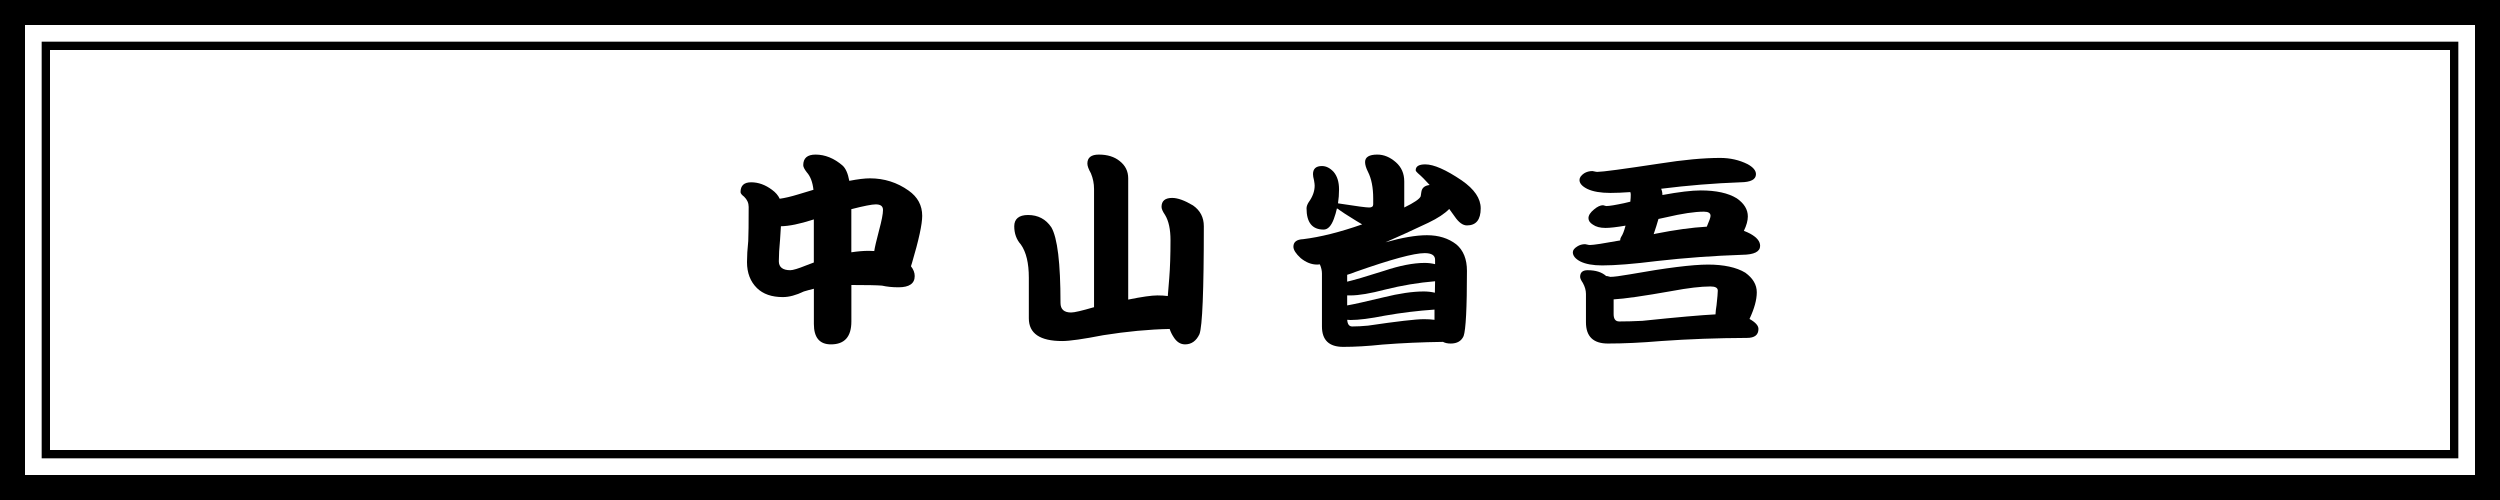
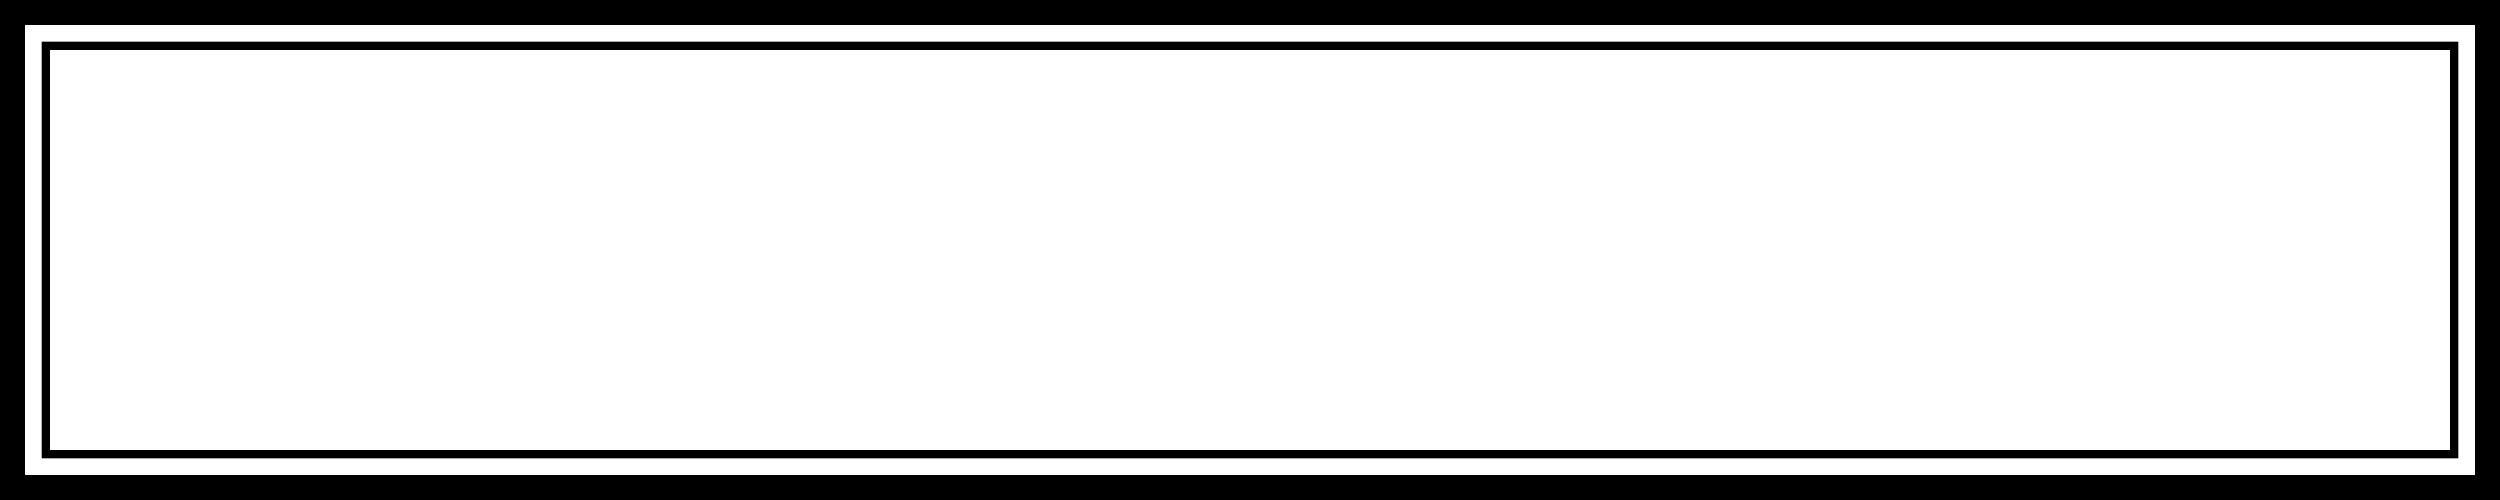
<svg xmlns="http://www.w3.org/2000/svg" id="_レイヤー_2" viewBox="0 0 600 120">
  <rect x="0" y="0" width="600" height="120" fill="#808080" stroke="none" />
  <defs>
    <style>.cls-1{fill:#000;}.cls-1,.cls-2{stroke-width:0px;}.cls-2{fill:#fff;}</style>
  </defs>
  <g id="_レイヤー_1-2">
    <rect class="cls-2" x="3" y="3" width="594" height="114" />
    <path class="cls-1" d="M594,6v108H6V6h588M600,0H0v120h600V0h0Z" />
    <path class="cls-1" d="M588,12v96H12V12h576M590,10H10v100h580V10h0Z" />
-     <path class="cls-1" d="M180.28,43.75c1.73,0,3.4.6,5,1.8.87.63,1.48,1.35,1.85,2.15,1.23-.17,2.72-.52,4.45-1.05,1.27-.4,2.48-.77,3.65-1.1-.2-1.83-.73-3.23-1.6-4.2-.57-.73-.85-1.3-.85-1.7,0-1.7.98-2.55,2.95-2.55,2.27,0,4.42.87,6.45,2.6.77.67,1.32,1.9,1.65,3.7,2.07-.4,3.72-.6,4.95-.6,3.43,0,6.53.98,9.3,2.95,2.17,1.53,3.25,3.55,3.25,6.05,0,2.03-.82,5.8-2.45,11.3-.07.27-.15.53-.25.8.6.77.9,1.55.9,2.35,0,1.8-1.3,2.7-3.9,2.7-1.43,0-2.75-.13-3.95-.4-1.2-.1-3.65-.15-7.35-.15v8.75c0,3.67-1.63,5.5-4.9,5.5-2.73,0-4.1-1.63-4.1-4.9v-8.45c-.83.2-1.63.42-2.4.65-1.87.9-3.55,1.35-5.05,1.35-2.67,0-4.73-.72-6.2-2.15-1.6-1.57-2.4-3.65-2.4-6.25,0-1.47.1-3.15.3-5.05.07-1.47.1-4.2.1-8.2,0-.93-.37-1.75-1.1-2.45-.57-.43-.85-.8-.85-1.1,0-1.57.85-2.35,2.55-2.35ZM195.32,63v-10.35l-.3.1c-3.1,1-5.63,1.52-7.6,1.55-.07,1.13-.13,2.18-.2,3.15-.2,2.1-.3,3.85-.3,5.25s.92,2.15,2.75,2.15c.63,0,1.9-.38,3.8-1.15.63-.23,1.25-.47,1.85-.7ZM209.82,60.25c.13-.9.52-2.55,1.15-4.95.63-2.33.95-3.97.95-4.9s-.58-1.35-1.75-1.35c-.9,0-2.85.38-5.85,1.15v10.35c1.5-.23,2.9-.35,4.2-.35.43,0,.87.02,1.3.05Z" />
-     <path class="cls-1" d="M246.72,51.6c2.4,0,4.27.98,5.6,2.95,1.47,2.53,2.2,8.58,2.2,18.15,0,1.53.85,2.3,2.55,2.3.77,0,2.57-.42,5.4-1.25h.1v-28.4c0-1.3-.25-2.55-.75-3.75-.57-1-.85-1.78-.85-2.35,0-1.43.92-2.15,2.75-2.15,2.07,0,3.73.52,5,1.55,1.37,1.07,2.05,2.45,2.05,4.15v29.1c3.3-.67,5.63-1,7-1,.93,0,1.77.05,2.5.15.1-1.3.22-2.73.35-4.3.2-2.47.3-5.5.3-9.1,0-2.6-.43-4.62-1.3-6.05-.57-.83-.85-1.48-.85-1.95,0-1.43.85-2.15,2.55-2.15,1.33,0,3,.6,5,1.8,1.73,1.2,2.6,2.87,2.6,5,0,15.43-.35,24.07-1.05,25.9-.77,1.63-1.92,2.45-3.45,2.45-1.1,0-2.02-.58-2.75-1.75-.4-.6-.72-1.25-.95-1.95-4.97.1-10.28.6-15.95,1.5-4.77.93-8.05,1.4-9.85,1.4-5.33,0-8-1.82-8-5.45v-9.75c0-3.5-.63-6.15-1.9-7.95-1.07-1.2-1.6-2.67-1.6-4.4s1.1-2.7,3.3-2.7Z" />
-     <path class="cls-1" d="M330.57,37.1c1.57,0,3.05.62,4.45,1.85,1.33,1.17,2,2.7,2,4.6v6.25c2.4-1.17,3.72-2.07,3.95-2.7l.15-1c.13-1,.8-1.57,2-1.7-1-1.13-1.95-2.08-2.85-2.85-.33-.3-.5-.53-.5-.7,0-.93.77-1.4,2.3-1.4,2.03,0,4.95,1.28,8.75,3.85,3.03,2.1,4.55,4.33,4.55,6.7,0,2.73-1.1,4.1-3.3,4.1-1,0-1.98-.72-2.95-2.15-.47-.63-.9-1.23-1.3-1.8-1.1,1.13-2.77,2.23-5,3.3-3.8,1.8-7.23,3.37-10.3,4.7,4-1.13,7.32-1.7,9.95-1.7,2.8,0,5.15.73,7.05,2.2,1.7,1.43,2.55,3.55,2.55,6.35,0,8.93-.27,14.15-.8,15.65-.53,1.2-1.57,1.8-3.1,1.8-.73,0-1.35-.13-1.85-.4-5.03.07-9.88.28-14.55.65-3.47.37-6.6.55-9.4.55-3.4,0-5.1-1.63-5.1-4.9v-12.7c0-.7-.17-1.43-.5-2.2-.23.03-.45.05-.65.05-1.37,0-2.68-.52-3.95-1.55-1.17-1.07-1.75-1.98-1.75-2.75,0-1.13.78-1.73,2.35-1.8,4.1-.5,8.82-1.68,14.15-3.55-.43-.23-.88-.5-1.35-.8-2.13-1.3-3.7-2.32-4.7-3.05-.2.9-.45,1.75-.75,2.55-.63,1.7-1.45,2.55-2.45,2.55-2.73,0-4.1-1.7-4.1-5.1,0-.43.17-.92.5-1.45.97-1.33,1.45-2.67,1.45-4,0-.27-.05-.68-.15-1.25-.17-.63-.25-1.13-.25-1.5,0-1.3.72-1.95,2.15-1.95,1,0,1.93.47,2.8,1.4.87,1.03,1.3,2.43,1.3,4.2,0,1.13-.08,2.25-.25,3.35.2.03.42.07.65.1,3.83.6,6.12.9,6.85.9.63,0,.95-.25.95-.75v-1.4c0-2.63-.42-4.77-1.25-6.4-.47-.93-.7-1.72-.7-2.35,0-1.2.98-1.8,2.95-1.8ZM323.32,67.6c1.6-.37,4.55-1.23,8.85-2.6,3.8-1.27,7.05-1.9,9.75-1.9.87,0,1.7.1,2.5.3v-1.05c0-1.07-.83-1.6-2.5-1.6-2.57,0-8.1,1.5-16.6,4.5-.73.3-1.4.53-2,.7v1.65ZM323.32,73.3c1.57-.27,4.48-.92,8.75-1.95,3.77-.93,6.98-1.4,9.65-1.4.9,0,1.78.1,2.65.3,0-.9.02-1.82.05-2.75-4,.33-8,1-12,2-3.53.93-6.3,1.4-8.3,1.4h-.8v2.4ZM344.28,76.75v-2.45c-3.97.27-7.93.75-11.9,1.45-3.53.7-6.28,1.05-8.25,1.05-.27,0-.53-.02-.8-.05.07,1.07.47,1.6,1.2,1.6,1.17,0,2.43-.07,3.8-.2,7-1.03,11.47-1.55,13.4-1.55.9,0,1.75.05,2.55.15Z" />
-     <path class="cls-1" d="M382.18,41.05c.1,0,.27.03.5.1.27.07.5.1.7.1,1.2,0,6.18-.67,14.95-2,5.7-.9,10.53-1.35,14.5-1.35,2.4,0,4.6.5,6.6,1.5,1.33.73,2,1.53,2,2.4,0,1.27-1.23,1.92-3.7,1.95-6.33.23-12.68.75-19.05,1.55.2.47.3.97.3,1.5,3.97-.73,7.03-1.1,9.2-1.1,3.7,0,6.58.63,8.65,1.9,1.77,1.23,2.65,2.68,2.65,4.35,0,1-.32,2.15-.95,3.45.53.2,1.05.43,1.55.7,1.57.87,2.35,1.83,2.35,2.9,0,1.4-1.43,2.12-4.3,2.15-6.83.23-13.67.73-20.5,1.5-5.6.7-9.97,1.05-13.1,1.05-2.23,0-3.98-.32-5.25-.95-1.2-.63-1.8-1.37-1.8-2.2,0-.5.35-.97,1.05-1.4.57-.37,1.2-.55,1.9-.55.1,0,.27.03.5.1.27.07.48.1.65.1.83,0,3.25-.37,7.25-1.1.03-.4.12-.68.25-.85.37-.53.72-1.43,1.05-2.7-2.17.37-3.77.55-4.8.55-1.3,0-2.32-.27-3.05-.8-.7-.43-1.05-.95-1.05-1.55,0-.67.45-1.37,1.35-2.1.8-.67,1.52-1,2.15-1l.75.2c.77,0,2.28-.25,4.55-.75.4-.1.82-.2,1.25-.3.07-.63.1-1.2.1-1.7,0-.17-.03-.37-.1-.6-1.83.13-3.43.2-4.8.2-2.33,0-4.17-.32-5.5-.95-1.27-.63-1.9-1.35-1.9-2.15,0-.57.37-1.1,1.1-1.6.6-.37,1.27-.55,2-.55ZM381.03,64.85c1.93,0,3.42.47,4.45,1.4h.2l.8.2c.8,0,2.35-.2,4.65-.6,8.8-1.57,15.07-2.35,18.8-2.35s6.82.65,8.95,1.95c1.83,1.33,2.75,2.9,2.75,4.7s-.58,3.9-1.75,6.4c1.43.8,2.15,1.6,2.15,2.4,0,1.43-.92,2.15-2.75,2.15-7.13.03-14,.28-20.6.75-4.7.4-8.97.6-12.8.6-3.5,0-5.25-1.7-5.25-5.1v-6.8c0-.87-.25-1.75-.75-2.65-.43-.63-.65-1.12-.65-1.45,0-1.07.6-1.6,1.8-1.6ZM411.72,75.45c.03-.67.12-1.4.25-2.2.2-1.8.3-2.97.3-3.5,0-.67-.58-1-1.75-1-2.3,0-5.4.37-9.3,1.1-6.77,1.2-11.42,1.87-13.95,2v3.55c0,1.17.45,1.75,1.35,1.75,1.7,0,3.55-.05,5.55-.15,8.33-.87,14.18-1.38,17.55-1.55ZM396.88,56.2c.13-.03.27-.07.4-.1,4.67-.93,8.78-1.5,12.35-1.7.6-1.37.9-2.23.9-2.6,0-.67-.53-1-1.6-1-2.2,0-5.22.45-9.05,1.35-.63.13-1.25.27-1.85.4-.3,1.07-.67,2.23-1.1,3.5,0,.03-.02.08-.05.15Z" />
  </g>
</svg>